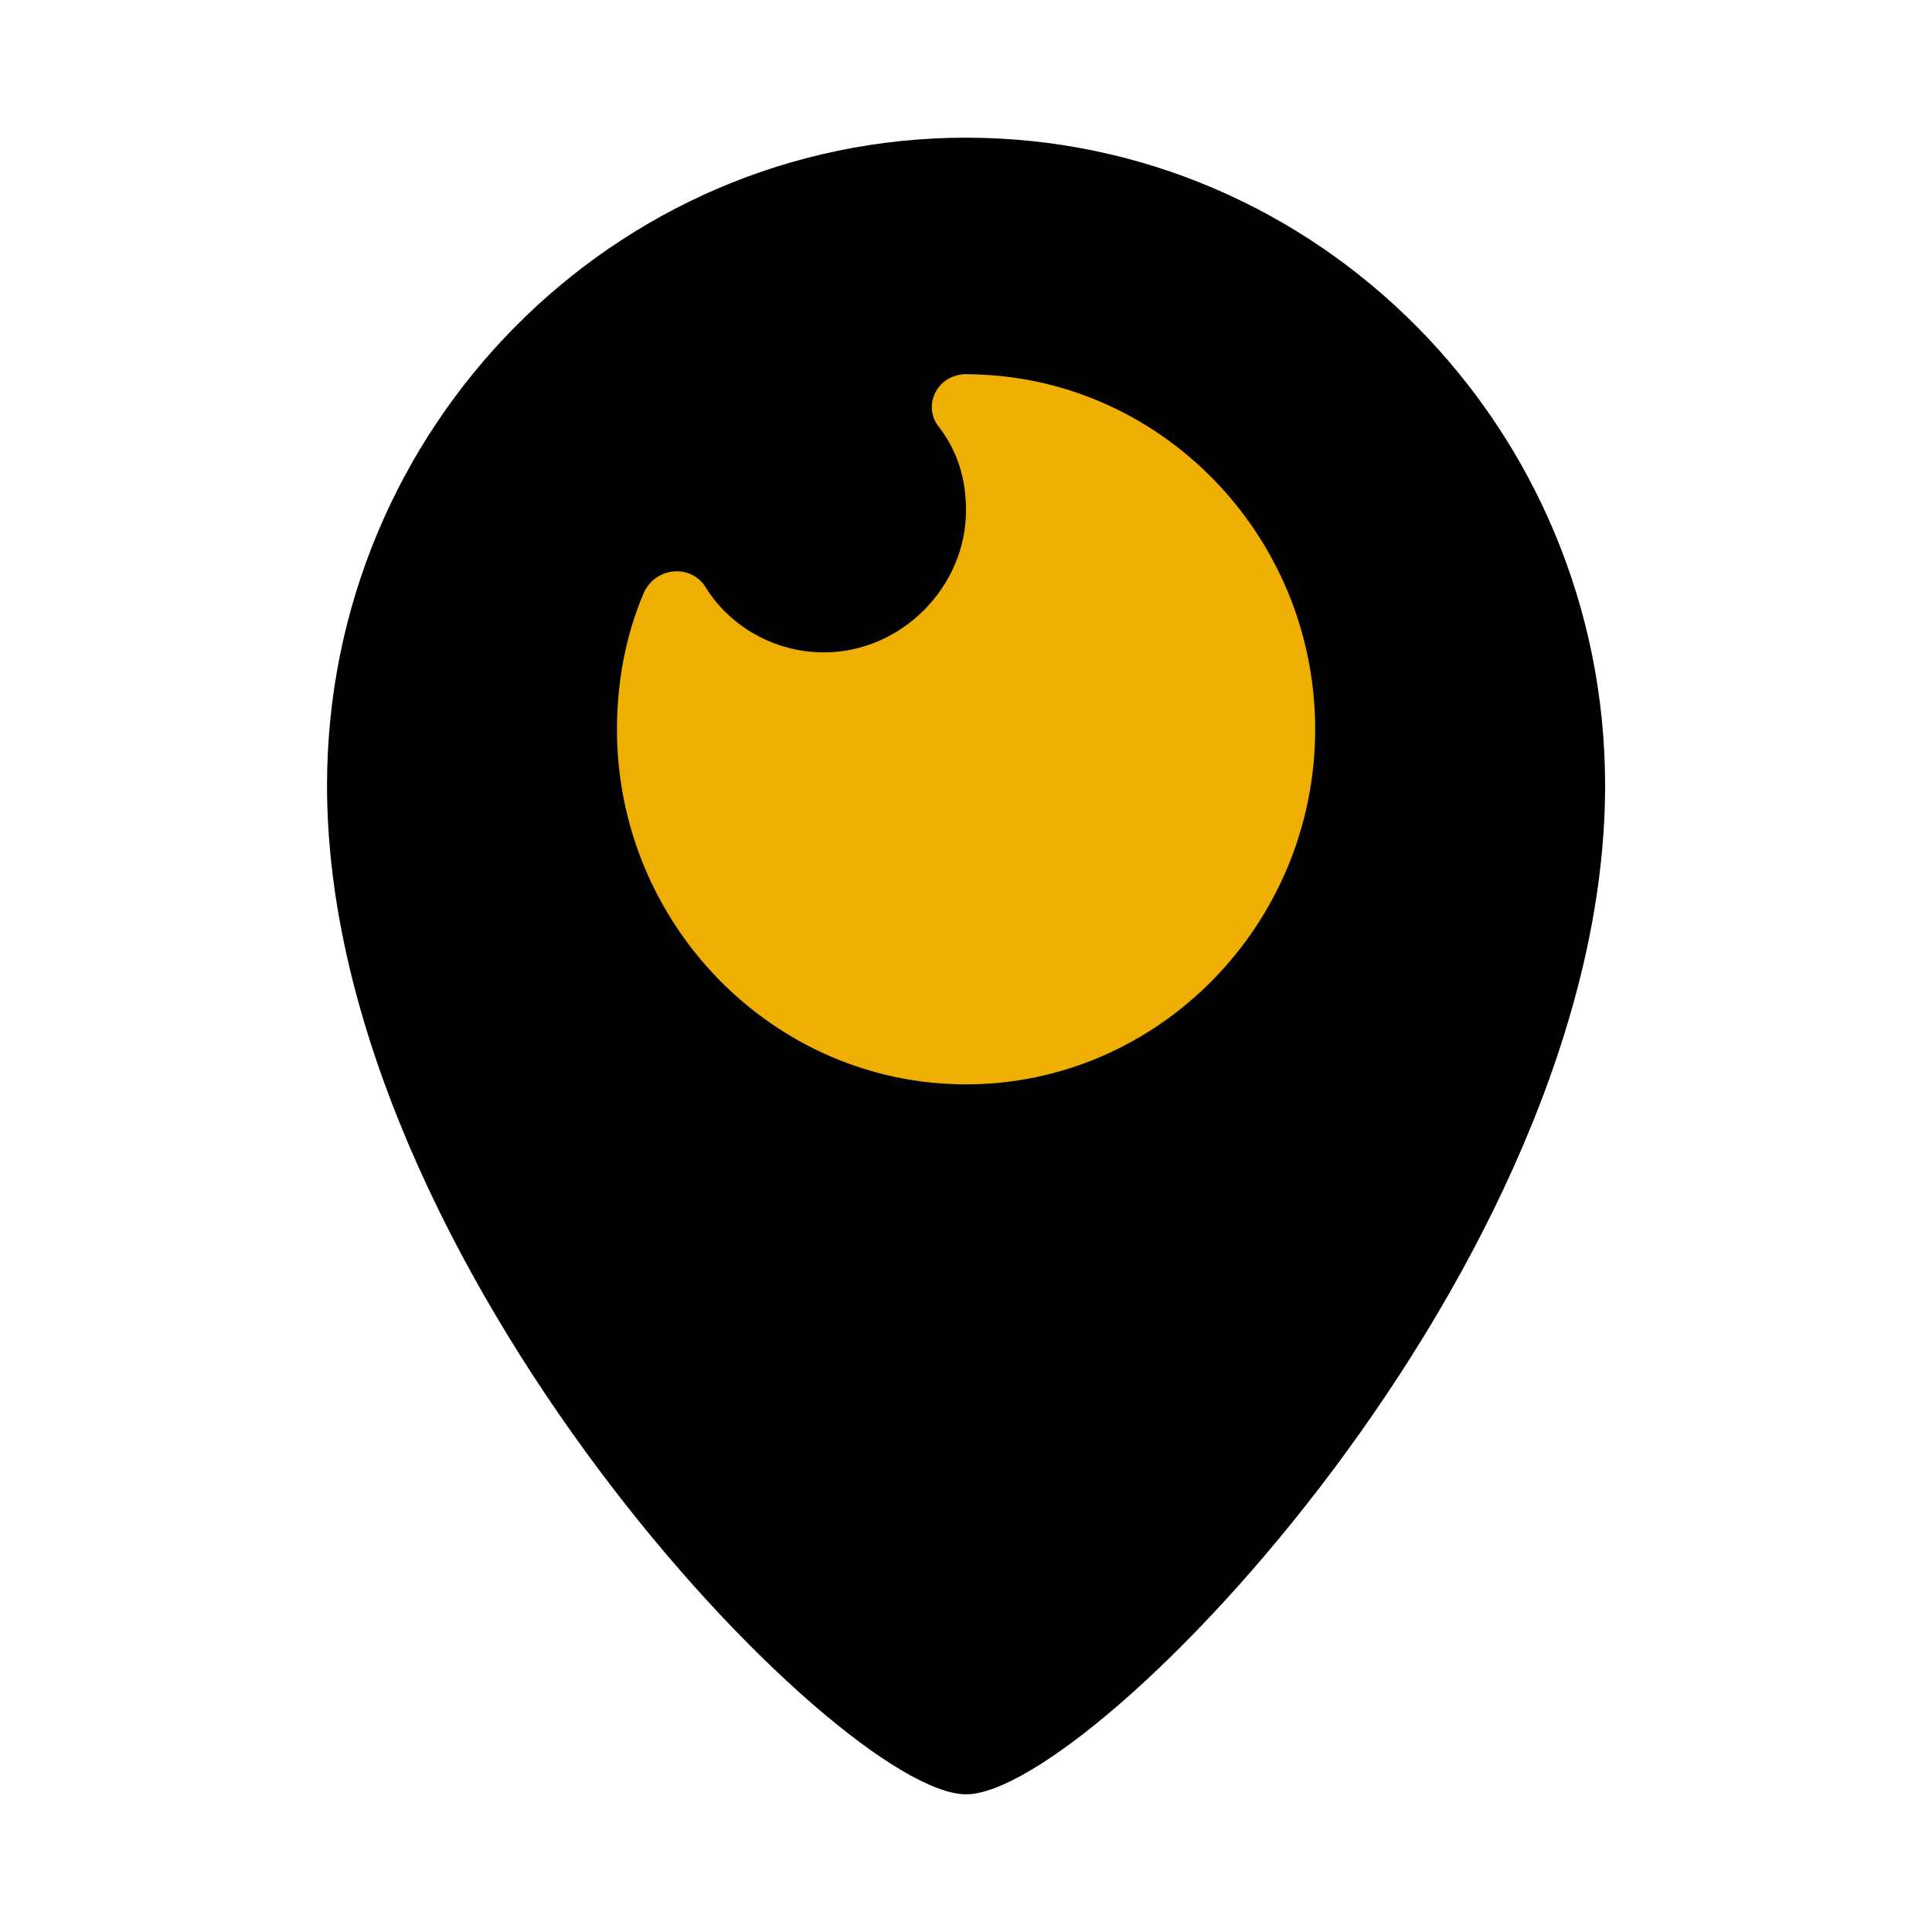
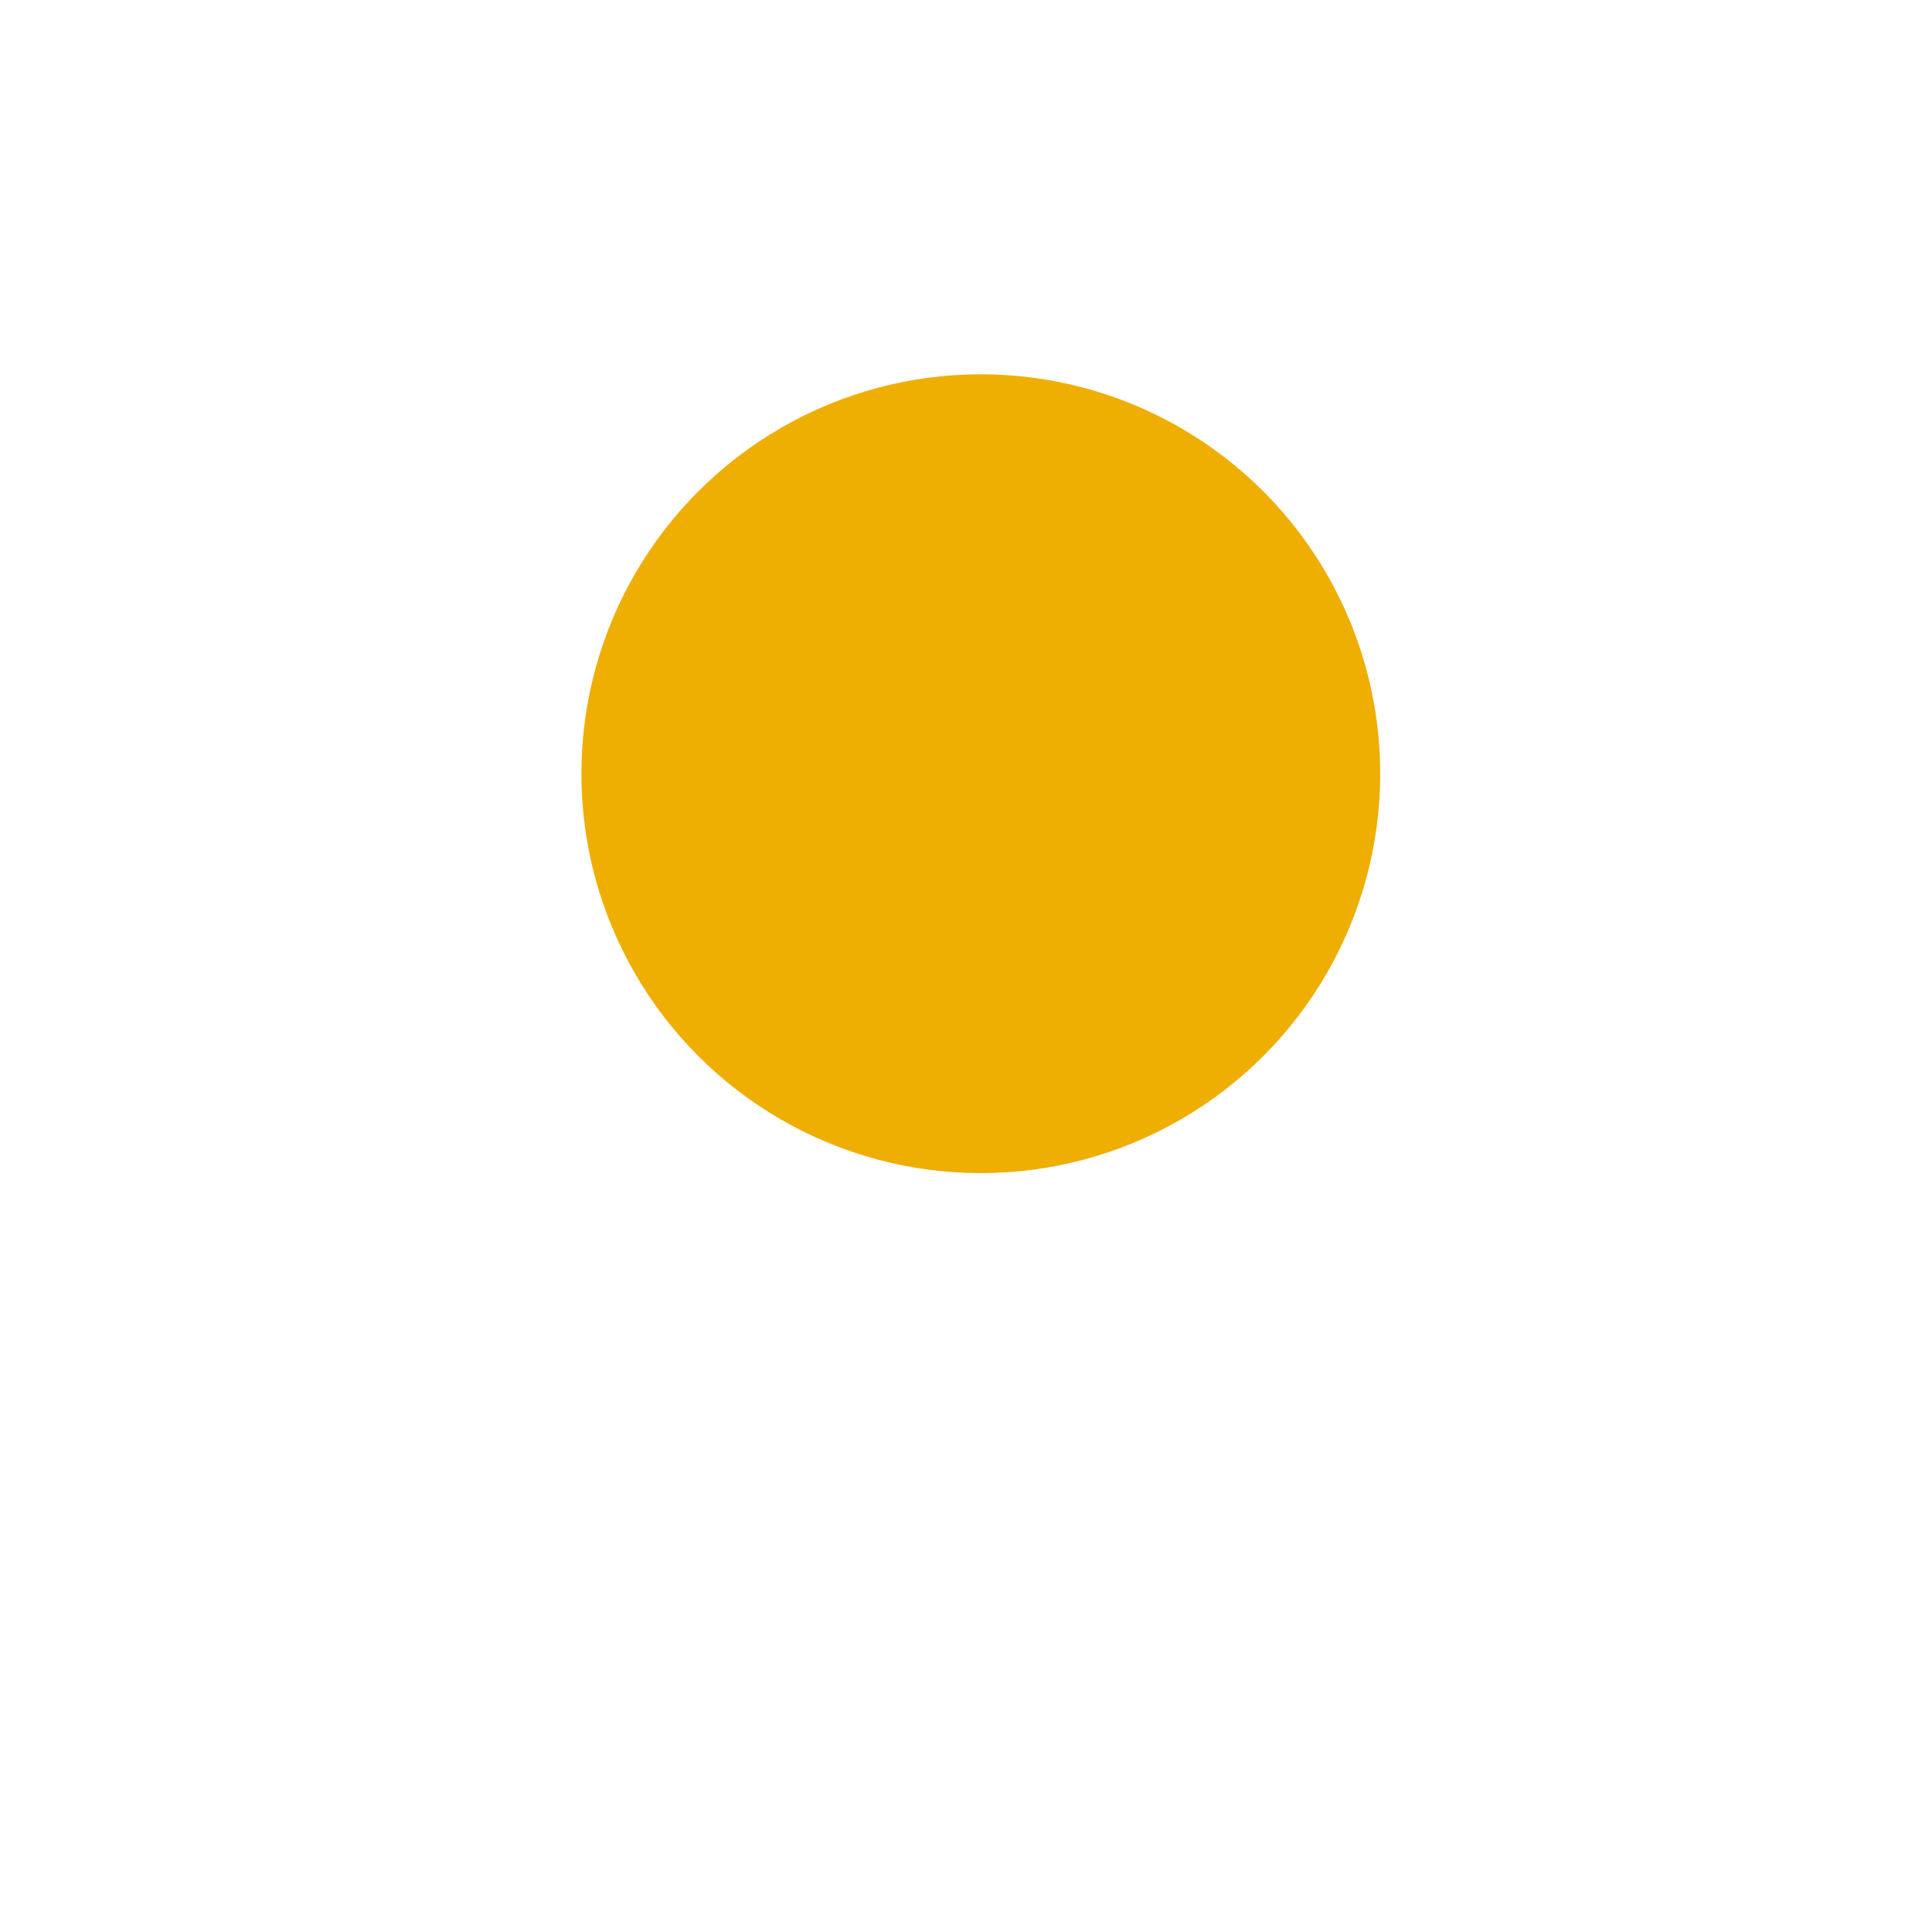
<svg xmlns="http://www.w3.org/2000/svg" width="15" height="15" viewBox="0 0 15 15" fill="none">
  <circle cx="7.615" cy="6.007" r="3.101" fill="#EFAE02" />
-   <path d="M7.5 13.931C8.488 13.931 12.462 9.82 12.462 6.099C12.462 3.32 10.234 1.069 7.5 1.069C4.767 1.069 2.539 3.32 2.539 6.099C2.539 9.82 6.513 13.931 7.5 13.931ZM4.79 5.662C4.79 5.295 4.859 4.927 4.997 4.606C5.089 4.399 5.364 4.376 5.479 4.56C5.663 4.858 6.007 5.065 6.398 5.065C6.995 5.065 7.5 4.56 7.5 3.963C7.5 3.71 7.431 3.503 7.294 3.32C7.156 3.159 7.271 2.906 7.5 2.906C8.993 2.906 10.211 4.146 10.211 5.662C10.211 7.178 8.993 8.419 7.5 8.419C6.007 8.419 4.79 7.178 4.79 5.662Z" fill="black" />
</svg>